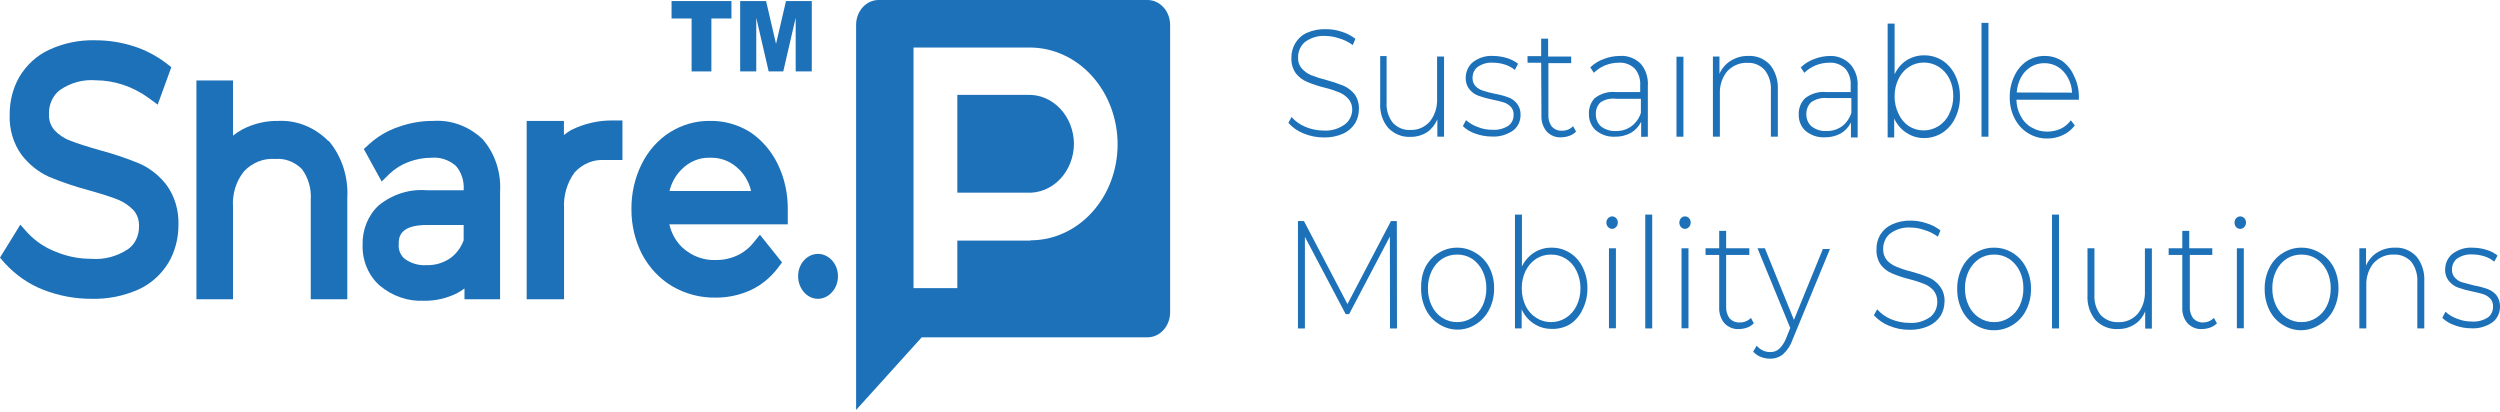
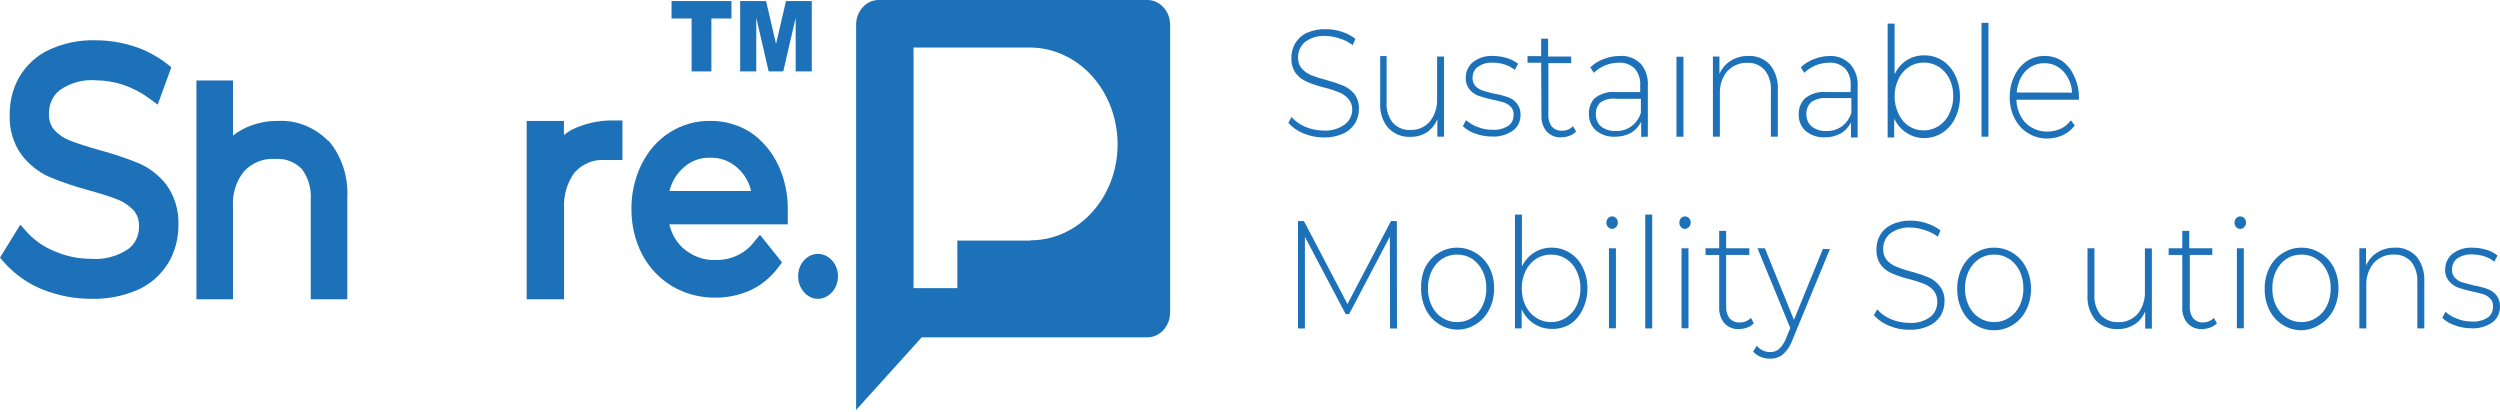
<svg xmlns="http://www.w3.org/2000/svg" width="188" height="31" viewBox="0 0 188 31" fill="none">
  <path d="M10.443 12.281C9.497 11.893 8.531 11.569 7.55 11.308C6.596 11.037 5.837 10.799 5.273 10.573C4.82 10.41 4.409 10.131 4.072 9.759C3.936 9.597 3.831 9.406 3.764 9.198C3.697 8.99 3.669 8.769 3.683 8.549C3.676 8.205 3.745 7.865 3.885 7.558C4.024 7.25 4.229 6.985 4.483 6.785C5.296 6.219 6.253 5.957 7.211 6.038C7.907 6.042 8.597 6.157 9.263 6.378C9.95 6.608 10.603 6.947 11.202 7.384L11.858 7.87L12.884 5.054L12.463 4.726C11.719 4.168 10.898 3.744 10.032 3.471C9.109 3.178 8.152 3.03 7.191 3.03C5.985 2.991 4.785 3.237 3.672 3.754C2.769 4.173 1.998 4.877 1.457 5.778C0.975 6.621 0.723 7.598 0.728 8.594C0.678 9.708 1.003 10.804 1.641 11.67C2.198 12.385 2.901 12.943 3.693 13.299C4.651 13.697 5.631 14.029 6.627 14.294C7.591 14.565 8.35 14.803 8.883 15.018C9.323 15.198 9.724 15.475 10.063 15.832C10.197 15.993 10.301 16.182 10.368 16.388C10.435 16.594 10.464 16.812 10.453 17.031C10.459 17.366 10.388 17.697 10.246 17.994C10.105 18.291 9.897 18.543 9.643 18.727C8.802 19.288 7.822 19.545 6.842 19.462C5.916 19.464 4.998 19.276 4.134 18.908C3.368 18.61 2.669 18.136 2.082 17.517L1.528 16.895L0 19.372L0.349 19.779C1.178 20.686 2.18 21.378 3.283 21.803C4.437 22.247 5.651 22.473 6.873 22.47C8.084 22.505 9.288 22.267 10.412 21.769C11.328 21.358 12.113 20.658 12.669 19.756C13.162 18.914 13.422 17.931 13.418 16.929C13.46 15.831 13.14 14.754 12.515 13.898C11.956 13.179 11.244 12.623 10.443 12.281Z" fill="#1D71B8" />
  <path d="M24.681 10.596C23.66 9.566 22.309 9.025 20.926 9.092C19.998 9.075 19.079 9.292 18.239 9.726C17.987 9.86 17.746 10.018 17.521 10.201V6.05H14.771V22.505H17.521V15.55C17.489 15.066 17.547 14.581 17.69 14.122C17.832 13.664 18.058 13.241 18.352 12.881C18.663 12.554 19.032 12.303 19.437 12.143C19.842 11.983 20.272 11.919 20.701 11.954C21.063 11.923 21.428 11.974 21.772 12.104C22.116 12.235 22.432 12.441 22.701 12.711C23.19 13.367 23.429 14.206 23.368 15.052V22.505H26.117V14.894C26.162 14.111 26.061 13.325 25.821 12.586C25.581 11.848 25.207 11.17 24.722 10.596H24.681Z" fill="#1D71B8" />
-   <path d="M32.59 9.092C31.698 9.086 30.811 9.239 29.964 9.545C29.167 9.809 28.424 10.243 27.779 10.823L27.358 11.207L28.702 13.65L29.277 13.084C29.693 12.691 30.173 12.387 30.692 12.191C31.256 11.973 31.849 11.863 32.446 11.863C33.106 11.803 33.763 12.021 34.283 12.474C34.492 12.716 34.653 13.005 34.754 13.32C34.854 13.636 34.893 13.972 34.867 14.306H32.077C30.797 14.204 29.525 14.604 28.487 15.437C28.091 15.8 27.776 16.257 27.565 16.774C27.353 17.292 27.251 17.855 27.266 18.422C27.251 19.01 27.361 19.593 27.588 20.125C27.814 20.657 28.15 21.124 28.569 21.487C29.512 22.269 30.672 22.669 31.852 22.618C32.732 22.636 33.605 22.435 34.406 22.03C34.587 21.93 34.762 21.817 34.929 21.691V22.505H37.606V14.419C37.65 13.691 37.554 12.961 37.324 12.277C37.094 11.593 36.736 10.97 36.273 10.449C35.251 9.489 33.931 9.002 32.59 9.092ZM34.867 18.072C34.66 18.63 34.302 19.104 33.842 19.429C33.311 19.783 32.698 19.96 32.077 19.938C31.502 19.98 30.931 19.817 30.446 19.474C30.285 19.347 30.158 19.176 30.077 18.977C29.996 18.779 29.964 18.56 29.985 18.343C29.985 17.913 29.985 16.918 32.118 16.918H34.867V18.072Z" fill="#1D71B8" />
  <path d="M42.94 9.783C42.755 9.894 42.577 10.018 42.407 10.156V9.093H39.606V22.505H42.417V15.72C42.355 14.721 42.641 13.734 43.217 12.96C43.511 12.64 43.864 12.392 44.251 12.232C44.638 12.072 45.051 12.005 45.464 12.033H46.808V9.059H46.11C45.018 9.041 43.936 9.288 42.94 9.783Z" fill="#1D71B8" />
  <path d="M56.419 9.94C55.499 9.368 54.459 9.075 53.403 9.092C52.347 9.075 51.307 9.368 50.387 9.94C49.488 10.505 48.749 11.335 48.254 12.337C47.737 13.377 47.473 14.545 47.484 15.73C47.477 16.919 47.753 18.088 48.284 19.123C48.824 20.134 49.604 20.963 50.541 21.52C51.542 22.103 52.661 22.399 53.793 22.38C54.689 22.391 55.578 22.206 56.409 21.837C57.2 21.476 57.904 20.914 58.46 20.197L58.809 19.733L57.147 17.652L56.665 18.241C56.327 18.664 55.906 18.996 55.434 19.213C54.927 19.445 54.383 19.56 53.834 19.552C52.912 19.593 52.009 19.254 51.3 18.602C50.826 18.148 50.49 17.544 50.336 16.872H59.24V15.741C59.253 14.559 58.996 13.392 58.491 12.348C58.008 11.356 57.293 10.524 56.419 9.94ZM50.346 14.361C50.496 13.748 50.802 13.195 51.228 12.767C51.518 12.465 51.86 12.229 52.233 12.073C52.607 11.918 53.004 11.846 53.403 11.862C54.218 11.83 55.011 12.155 55.609 12.767C56.035 13.192 56.339 13.747 56.481 14.361H50.346Z" fill="#1D71B8" />
  <path d="M61.487 19.09C61.101 19.102 60.734 19.276 60.461 19.576C60.318 19.733 60.206 19.92 60.13 20.126C60.054 20.332 60.017 20.553 60.02 20.775C60.018 21.223 60.177 21.653 60.461 21.974C60.593 22.127 60.752 22.25 60.928 22.336C61.105 22.421 61.294 22.467 61.487 22.471C61.687 22.473 61.886 22.429 62.071 22.344C62.256 22.258 62.424 22.133 62.564 21.974C62.708 21.817 62.822 21.63 62.899 21.424C62.977 21.219 63.016 20.998 63.015 20.775C63.017 20.549 62.977 20.326 62.897 20.118C62.818 19.91 62.701 19.721 62.553 19.565C62.269 19.257 61.885 19.087 61.487 19.09Z" fill="#1D71B8" />
-   <path d="M77.233 7.136H71.991V14.487H77.213C77.667 14.514 78.122 14.44 78.55 14.268C78.978 14.096 79.369 13.83 79.701 13.487C80.033 13.143 80.298 12.729 80.48 12.269C80.663 11.809 80.758 11.313 80.762 10.811C80.757 10.312 80.661 9.819 80.479 9.361C80.297 8.904 80.034 8.491 79.705 8.148C79.376 7.805 78.987 7.539 78.562 7.365C78.138 7.191 77.686 7.113 77.233 7.136Z" fill="#1D71B8" />
  <path d="M86.291 3.09478e-10H66.072C65.85 3.09462e-10 65.63 0.048 65.424 0.142C65.219 0.236 65.032 0.373 64.875 0.547C64.718 0.72 64.593 0.926 64.508 1.152C64.423 1.378 64.379 1.621 64.379 1.866V30.828L69.314 25.366H86.291C86.74 25.366 87.172 25.17 87.491 24.82C87.81 24.471 87.991 23.996 87.993 23.5V1.866C87.991 1.37 87.81 0.895 87.491 0.546C87.172 0.196 86.74 -8.99841e-06 86.291 3.09478e-10ZM77.489 18.094H71.991V21.668H68.698V3.574H77.469C79.217 3.583 80.891 4.355 82.124 5.723C83.356 7.09 84.047 8.94 84.044 10.868C84.043 11.815 83.872 12.753 83.542 13.628C83.212 14.503 82.729 15.297 82.12 15.966C81.511 16.635 80.789 17.166 79.995 17.527C79.2 17.888 78.349 18.073 77.489 18.072V18.094Z" fill="#1D71B8" />
  <path d="M101.103 9.375C100.633 9.704 100.079 9.858 99.523 9.816C99.053 9.815 98.588 9.719 98.149 9.533C97.762 9.375 97.412 9.124 97.123 8.798L96.887 9.239C97.204 9.594 97.59 9.865 98.016 10.031C98.507 10.235 99.029 10.339 99.554 10.336C100.056 10.35 100.556 10.25 101.021 10.042C101.374 9.881 101.68 9.615 101.903 9.273C102.09 8.953 102.19 8.58 102.191 8.199C102.207 7.789 102.087 7.386 101.852 7.068C101.624 6.796 101.343 6.584 101.031 6.446C100.608 6.276 100.177 6.133 99.739 6.016C99.353 5.921 98.973 5.8 98.6 5.654C98.338 5.546 98.1 5.376 97.903 5.157C97.802 5.042 97.724 4.905 97.674 4.755C97.625 4.605 97.605 4.445 97.615 4.286C97.618 4.066 97.666 3.849 97.757 3.653C97.847 3.456 97.978 3.286 98.139 3.155C98.593 2.824 99.133 2.665 99.677 2.703C100.025 2.709 100.371 2.77 100.703 2.884C101.069 2.987 101.416 3.159 101.729 3.392L101.924 2.917C101.612 2.677 101.265 2.497 100.898 2.386C100.513 2.255 100.111 2.19 99.708 2.194C99.213 2.174 98.72 2.271 98.262 2.476C97.909 2.634 97.609 2.906 97.4 3.257C97.2 3.591 97.099 3.987 97.113 4.388C97.101 4.797 97.221 5.198 97.451 5.519C97.676 5.803 97.962 6.02 98.282 6.152C98.703 6.33 99.135 6.473 99.575 6.582C99.958 6.673 100.335 6.794 100.703 6.943C100.967 7.048 101.206 7.218 101.401 7.441C101.5 7.554 101.577 7.689 101.627 7.837C101.676 7.985 101.697 8.143 101.688 8.301C101.674 8.518 101.614 8.728 101.513 8.915C101.411 9.102 101.271 9.259 101.103 9.375Z" fill="#1D71B8" />
  <path d="M108.089 8.979V10.279H108.592V4.252H108.069V7.43C108.094 8.055 107.9 8.667 107.525 9.137C107.337 9.35 107.109 9.517 106.858 9.626C106.607 9.735 106.338 9.784 106.068 9.77C105.826 9.787 105.584 9.749 105.356 9.658C105.128 9.566 104.92 9.424 104.745 9.239C104.577 9.028 104.448 8.783 104.367 8.517C104.286 8.251 104.254 7.97 104.273 7.69V4.218H103.791V7.735C103.768 8.079 103.809 8.424 103.914 8.749C104.018 9.074 104.182 9.372 104.396 9.623C104.62 9.853 104.883 10.03 105.171 10.144C105.458 10.259 105.763 10.309 106.068 10.291C106.506 10.3 106.939 10.179 107.32 9.94C107.655 9.708 107.922 9.374 108.089 8.979Z" fill="#1D71B8" />
  <path d="M114.346 8.674C114.364 8.347 114.265 8.026 114.07 7.78C113.892 7.564 113.666 7.403 113.413 7.316C113.078 7.195 112.735 7.105 112.387 7.045C112.085 6.987 111.787 6.908 111.495 6.808C111.291 6.745 111.104 6.629 110.951 6.468C110.877 6.388 110.819 6.29 110.782 6.183C110.745 6.076 110.729 5.961 110.736 5.846C110.734 5.685 110.768 5.527 110.836 5.384C110.904 5.242 111.004 5.121 111.125 5.032C111.467 4.793 111.87 4.682 112.274 4.715C112.573 4.715 112.87 4.761 113.157 4.851C113.43 4.936 113.687 5.074 113.916 5.258L114.162 4.795C113.905 4.6 113.621 4.455 113.321 4.365C112.987 4.263 112.642 4.209 112.295 4.207C111.753 4.169 111.215 4.332 110.766 4.67C110.604 4.801 110.471 4.971 110.377 5.167C110.283 5.363 110.23 5.58 110.223 5.801C110.213 5.969 110.233 6.137 110.283 6.296C110.332 6.455 110.409 6.602 110.51 6.728C110.695 6.949 110.928 7.112 111.187 7.203C111.523 7.323 111.865 7.418 112.213 7.486C112.582 7.565 112.869 7.633 113.085 7.701C113.28 7.764 113.459 7.876 113.608 8.029C113.681 8.106 113.738 8.199 113.775 8.303C113.813 8.406 113.829 8.517 113.823 8.628C113.828 8.791 113.795 8.953 113.726 9.097C113.658 9.242 113.557 9.365 113.434 9.454C113.063 9.687 112.638 9.794 112.213 9.759C111.835 9.763 111.459 9.69 111.105 9.544C110.793 9.431 110.502 9.259 110.243 9.035L110.007 9.488C110.276 9.742 110.591 9.931 110.931 10.042C111.337 10.192 111.763 10.268 112.192 10.268C112.752 10.3 113.307 10.142 113.782 9.816C113.953 9.69 114.094 9.52 114.192 9.321C114.29 9.122 114.343 8.9 114.346 8.674Z" fill="#1D71B8" />
  <path d="M115.916 8.686C115.905 8.904 115.934 9.123 116.001 9.329C116.068 9.535 116.172 9.724 116.306 9.885C116.451 10.038 116.624 10.156 116.813 10.232C117.002 10.308 117.203 10.34 117.403 10.326C117.613 10.323 117.82 10.285 118.019 10.213C118.206 10.151 118.378 10.043 118.521 9.896L118.296 9.489C118.067 9.719 117.765 9.841 117.455 9.828C117.316 9.837 117.177 9.814 117.047 9.761C116.916 9.709 116.797 9.628 116.696 9.523C116.51 9.272 116.418 8.952 116.439 8.629V4.75H118.152V4.253H116.419V2.907H115.895V4.219H114.87V4.716H115.895L115.916 8.686Z" fill="#1D71B8" />
  <path d="M123.918 10.28V6.457C123.939 6.152 123.902 5.845 123.808 5.556C123.715 5.268 123.567 5.004 123.374 4.784C122.944 4.372 122.383 4.164 121.815 4.207C121.406 4.207 121 4.283 120.615 4.433C120.236 4.563 119.887 4.778 119.589 5.066L119.855 5.473C120.103 5.234 120.388 5.046 120.697 4.919C121.025 4.785 121.372 4.716 121.722 4.716C122.163 4.681 122.598 4.839 122.933 5.157C123.078 5.326 123.19 5.528 123.261 5.748C123.331 5.968 123.359 6.202 123.343 6.435V6.921H121.476C120.923 6.87 120.372 7.034 119.917 7.385C119.775 7.536 119.663 7.72 119.588 7.922C119.514 8.125 119.479 8.342 119.486 8.561C119.48 8.799 119.524 9.035 119.615 9.251C119.706 9.466 119.841 9.656 120.009 9.805C120.423 10.142 120.931 10.31 121.445 10.28C121.865 10.29 122.28 10.19 122.656 9.986C122.975 9.796 123.238 9.509 123.415 9.16V10.291L123.918 10.28ZM123.395 8.493C123.26 8.905 123.008 9.258 122.676 9.499C122.335 9.743 121.934 9.865 121.528 9.85C121.128 9.876 120.731 9.757 120.399 9.511C120.273 9.401 120.172 9.259 120.104 9.098C120.036 8.937 120.004 8.761 120.009 8.583C120 8.414 120.028 8.244 120.09 8.088C120.153 7.933 120.248 7.796 120.368 7.69C120.721 7.463 121.133 7.372 121.538 7.43H123.395V8.493Z" fill="#1D71B8" />
  <path d="M126.594 4.264H126.071V10.28H126.594V4.264Z" fill="#1D71B8" />
  <path d="M129.334 7.068C129.319 6.757 129.36 6.446 129.455 6.153C129.55 5.859 129.697 5.59 129.888 5.36C130.087 5.148 130.324 4.982 130.583 4.873C130.842 4.764 131.118 4.714 131.396 4.727C131.634 4.711 131.873 4.75 132.098 4.841C132.322 4.933 132.527 5.075 132.698 5.258C132.867 5.469 132.995 5.714 133.076 5.98C133.157 6.246 133.189 6.528 133.17 6.808V10.279H133.693V6.751C133.712 6.408 133.669 6.065 133.567 5.741C133.465 5.417 133.306 5.118 133.098 4.862C132.883 4.638 132.628 4.464 132.349 4.351C132.07 4.239 131.774 4.189 131.478 4.206C131.015 4.194 130.558 4.319 130.154 4.568C129.786 4.792 129.488 5.136 129.303 5.552V4.252H128.811V10.279H129.334V7.068Z" fill="#1D71B8" />
  <path d="M137.643 4.207C137.234 4.209 136.828 4.285 136.443 4.433C136.065 4.566 135.716 4.782 135.417 5.067L135.683 5.474C135.932 5.236 136.217 5.049 136.525 4.92C136.853 4.785 137.2 4.716 137.55 4.716C137.991 4.681 138.426 4.84 138.761 5.157C138.906 5.327 139.018 5.528 139.089 5.748C139.159 5.968 139.187 6.202 139.171 6.435V6.921H137.304C136.751 6.873 136.201 7.037 135.745 7.385C135.588 7.537 135.463 7.725 135.38 7.936C135.296 8.147 135.257 8.376 135.263 8.606C135.257 8.844 135.301 9.08 135.392 9.296C135.483 9.512 135.617 9.702 135.786 9.85C136.204 10.188 136.715 10.356 137.232 10.325C137.648 10.335 138.06 10.234 138.433 10.031C138.754 9.844 139.018 9.557 139.192 9.206V10.337H139.694V6.514C139.716 6.209 139.679 5.902 139.585 5.613C139.491 5.325 139.343 5.061 139.151 4.841C138.741 4.422 138.201 4.195 137.643 4.207ZM139.222 8.493C139.088 8.902 138.84 9.254 138.515 9.5C138.169 9.742 137.765 9.864 137.356 9.85C136.959 9.878 136.565 9.758 136.237 9.511C136.109 9.402 136.006 9.262 135.936 9.1C135.867 8.939 135.833 8.762 135.837 8.584C135.833 8.415 135.863 8.247 135.925 8.092C135.987 7.938 136.08 7.8 136.196 7.69C136.544 7.447 136.955 7.336 137.366 7.374H139.222V8.493Z" fill="#1D71B8" />
  <path d="M147.039 5.677C146.817 5.207 146.479 4.815 146.065 4.546C145.646 4.286 145.171 4.153 144.69 4.162C144.23 4.155 143.777 4.284 143.377 4.535C142.99 4.782 142.677 5.148 142.474 5.587V1.776H141.951V10.337H142.444V8.912C142.65 9.361 142.971 9.735 143.367 9.986C143.766 10.251 144.224 10.388 144.69 10.382C145.172 10.386 145.646 10.25 146.065 9.986C146.479 9.717 146.817 9.325 147.039 8.855C147.274 8.368 147.394 7.824 147.388 7.272C147.395 6.717 147.275 6.168 147.039 5.677ZM146.578 8.584C146.392 8.954 146.119 9.263 145.788 9.477C145.445 9.695 145.055 9.808 144.659 9.805C144.263 9.811 143.873 9.698 143.531 9.477C143.205 9.256 142.942 8.938 142.772 8.561C142.57 8.156 142.468 7.7 142.474 7.238C142.469 6.78 142.572 6.328 142.772 5.926C142.951 5.554 143.221 5.245 143.551 5.033C143.893 4.812 144.284 4.699 144.68 4.705C145.076 4.702 145.465 4.815 145.808 5.033C146.139 5.247 146.412 5.556 146.598 5.926C146.795 6.329 146.894 6.781 146.885 7.238C146.889 7.701 146.783 8.157 146.578 8.561V8.584Z" fill="#1D71B8" />
  <path d="M149.532 1.719H149.009V10.28H149.532V1.719Z" fill="#1D71B8" />
  <path d="M155.082 4.592C154.678 4.33 154.216 4.197 153.748 4.207C153.276 4.203 152.811 4.339 152.404 4.603C152.004 4.878 151.681 5.269 151.471 5.734C151.241 6.219 151.125 6.759 151.132 7.306C151.124 7.859 151.248 8.405 151.491 8.889C151.728 9.367 152.084 9.759 152.517 10.02C152.96 10.289 153.458 10.425 153.963 10.416C154.365 10.418 154.763 10.33 155.133 10.156C155.479 9.998 155.786 9.75 156.025 9.432L155.728 9.048C155.525 9.323 155.264 9.541 154.969 9.681C154.643 9.827 154.294 9.9 153.943 9.896C153.539 9.903 153.141 9.798 152.784 9.59C152.439 9.404 152.154 9.109 151.963 8.742C151.754 8.368 151.64 7.938 151.635 7.498H156.333V7.329C156.342 6.785 156.225 6.248 155.995 5.768C155.796 5.289 155.48 4.882 155.082 4.592ZM151.655 6.955C151.684 6.557 151.793 6.171 151.973 5.825C152.152 5.493 152.407 5.22 152.712 5.033C153.026 4.841 153.379 4.744 153.738 4.75C154.096 4.744 154.45 4.841 154.764 5.033C155.068 5.226 155.322 5.503 155.502 5.836C155.694 6.177 155.804 6.566 155.82 6.967L151.655 6.955Z" fill="#1D71B8" />
  <path d="M104.601 16.624L101.329 22.866L98.057 16.624H97.606V24.699H98.129V17.811L101.196 23.624H101.452L104.519 17.789L104.53 24.699H105.053L105.043 16.624H104.601Z" fill="#1D71B8" />
  <path d="M110.972 19.021C110.546 18.756 110.065 18.619 109.577 18.625C109.088 18.619 108.607 18.756 108.181 19.021C107.746 19.279 107.39 19.672 107.156 20.152C106.946 20.627 106.848 21.151 106.868 21.678C106.859 22.23 106.979 22.776 107.217 23.262C107.451 23.741 107.808 24.134 108.243 24.393C108.668 24.658 109.15 24.794 109.638 24.788C110.106 24.783 110.565 24.647 110.972 24.393C111.405 24.132 111.761 23.74 111.997 23.262C112.243 22.779 112.367 22.232 112.356 21.678C112.367 21.128 112.243 20.585 111.997 20.107C111.755 19.645 111.4 19.269 110.972 19.021ZM111.485 23.002C111.303 23.372 111.033 23.68 110.705 23.895C110.362 24.114 109.973 24.227 109.577 24.223C109.181 24.227 108.791 24.114 108.448 23.895C108.118 23.683 107.848 23.374 107.669 23.002C107.471 22.595 107.372 22.14 107.381 21.678C107.373 21.221 107.472 20.769 107.669 20.367C107.85 19.994 108.119 19.681 108.448 19.462C108.792 19.246 109.181 19.137 109.577 19.145C109.972 19.137 110.362 19.246 110.705 19.462C111.031 19.684 111.3 19.996 111.485 20.367C111.682 20.769 111.78 21.221 111.772 21.678C111.781 22.14 111.682 22.595 111.485 23.002Z" fill="#1D71B8" />
  <path d="M118.05 19.009C117.628 18.748 117.15 18.615 116.665 18.625C116.208 18.618 115.758 18.747 115.362 18.998C114.976 19.244 114.659 19.604 114.449 20.039V16.137H113.926V24.698H114.429V23.262C114.632 23.71 114.949 24.084 115.342 24.336C115.742 24.598 116.2 24.735 116.665 24.732C117.146 24.755 117.624 24.638 118.05 24.393C118.464 24.127 118.799 23.734 119.014 23.262C119.257 22.778 119.381 22.232 119.373 21.678C119.38 21.125 119.256 20.58 119.014 20.095C118.793 19.64 118.458 19.263 118.05 19.009ZM118.553 23.002C118.371 23.375 118.097 23.685 117.763 23.895C117.421 24.116 117.031 24.229 116.634 24.223C116.242 24.227 115.855 24.114 115.516 23.895C115.182 23.685 114.909 23.375 114.726 23.002C114.529 22.595 114.43 22.139 114.439 21.678C114.43 21.221 114.529 20.769 114.726 20.367C114.912 19.993 115.184 19.68 115.516 19.462C115.856 19.247 116.243 19.137 116.634 19.145C117.03 19.136 117.42 19.245 117.763 19.462C118.098 19.675 118.372 19.989 118.553 20.367C118.753 20.768 118.855 21.22 118.85 21.678C118.857 22.14 118.754 22.596 118.553 23.002Z" fill="#1D71B8" />
  <path d="M121.23 16.273C121.175 16.272 121.12 16.284 121.069 16.307C121.017 16.33 120.971 16.365 120.932 16.408C120.889 16.45 120.854 16.503 120.831 16.561C120.808 16.62 120.797 16.684 120.799 16.748C120.798 16.81 120.809 16.872 120.832 16.928C120.855 16.985 120.889 17.035 120.932 17.076C120.971 17.119 121.017 17.154 121.069 17.177C121.12 17.2 121.175 17.212 121.23 17.211C121.288 17.211 121.344 17.197 121.397 17.172C121.45 17.147 121.498 17.11 121.538 17.064C121.577 17.022 121.608 16.971 121.63 16.914C121.651 16.858 121.661 16.797 121.661 16.736C121.663 16.675 121.653 16.614 121.631 16.558C121.61 16.501 121.578 16.45 121.538 16.408C121.497 16.364 121.449 16.329 121.396 16.306C121.344 16.282 121.287 16.271 121.23 16.273Z" fill="#1D71B8" />
  <path d="M121.517 18.671H120.994V24.687H121.517V18.671Z" fill="#1D71B8" />
  <path d="M124.246 16.137H123.723V24.698H124.246V16.137Z" fill="#1D71B8" />
  <path d="M126.974 18.671H126.451V24.687H126.974V18.671Z" fill="#1D71B8" />
  <path d="M126.708 16.273C126.652 16.272 126.598 16.284 126.546 16.307C126.495 16.33 126.449 16.365 126.41 16.408C126.37 16.453 126.338 16.506 126.317 16.564C126.296 16.622 126.286 16.685 126.287 16.748C126.287 16.809 126.297 16.869 126.318 16.925C126.34 16.982 126.371 17.033 126.41 17.076C126.449 17.119 126.495 17.154 126.546 17.177C126.598 17.2 126.652 17.212 126.708 17.211C126.765 17.211 126.822 17.197 126.875 17.172C126.928 17.147 126.976 17.11 127.016 17.064C127.055 17.022 127.086 16.971 127.107 16.914C127.129 16.858 127.139 16.797 127.139 16.736C127.141 16.675 127.13 16.614 127.109 16.558C127.088 16.501 127.056 16.45 127.016 16.408C126.975 16.364 126.927 16.329 126.874 16.306C126.821 16.282 126.765 16.271 126.708 16.273Z" fill="#1D71B8" />
  <path d="M131.673 23.908C131.439 24.138 131.134 24.26 130.821 24.247C130.683 24.256 130.544 24.233 130.413 24.18C130.283 24.128 130.163 24.047 130.062 23.942C129.881 23.688 129.79 23.371 129.806 23.048V19.169H131.55V18.672H129.806V17.36H129.283V18.672H128.257V19.169H129.283V23.105C129.272 23.323 129.301 23.542 129.368 23.748C129.435 23.953 129.538 24.142 129.672 24.304C129.818 24.457 129.99 24.575 130.179 24.651C130.368 24.727 130.569 24.759 130.77 24.745C130.983 24.742 131.194 24.704 131.396 24.631C131.577 24.563 131.745 24.455 131.888 24.315L131.673 23.908Z" fill="#1D71B8" />
  <path d="M134.904 24.054L132.719 18.671H132.165L134.627 24.664L134.33 25.399C134.214 25.715 134.035 25.997 133.806 26.225C133.615 26.395 133.375 26.483 133.129 26.474C132.938 26.479 132.747 26.44 132.57 26.358C132.393 26.276 132.234 26.154 132.104 25.999L131.837 26.44C131.996 26.616 132.189 26.752 132.401 26.836C132.628 26.928 132.867 26.974 133.109 26.971C133.458 26.983 133.8 26.868 134.083 26.643C134.412 26.344 134.664 25.954 134.812 25.512L137.612 18.727H137.079L134.904 24.054Z" fill="#1D71B8" />
  <path d="M145.018 20.855C144.599 20.683 144.171 20.54 143.736 20.425C143.349 20.332 142.968 20.207 142.597 20.052C142.332 19.948 142.09 19.782 141.89 19.565C141.697 19.326 141.598 19.014 141.613 18.695C141.615 18.474 141.663 18.258 141.754 18.061C141.844 17.865 141.975 17.695 142.136 17.564C142.59 17.232 143.131 17.073 143.674 17.111C144.023 17.113 144.369 17.174 144.7 17.292C145.066 17.395 145.413 17.568 145.726 17.801L145.921 17.326C145.609 17.085 145.262 16.906 144.895 16.795C144.51 16.66 144.109 16.591 143.705 16.591C143.21 16.574 142.716 16.674 142.259 16.885C141.905 17.046 141.602 17.317 141.387 17.665C141.193 18.003 141.097 18.397 141.11 18.796C141.098 19.206 141.218 19.606 141.448 19.927C141.673 20.211 141.959 20.429 142.279 20.561C142.7 20.738 143.132 20.882 143.572 20.99C143.955 21.083 144.332 21.204 144.7 21.352C144.964 21.453 145.202 21.619 145.398 21.838C145.592 22.077 145.695 22.389 145.685 22.709C145.684 22.931 145.636 23.149 145.543 23.346C145.45 23.543 145.316 23.712 145.152 23.84C144.681 24.169 144.128 24.323 143.572 24.281C143.099 24.279 142.63 24.183 142.187 23.998C141.802 23.835 141.453 23.584 141.161 23.263L140.915 23.704C141.237 24.058 141.626 24.328 142.054 24.496C142.545 24.701 143.067 24.805 143.592 24.801C144.091 24.816 144.587 24.716 145.049 24.507C145.406 24.348 145.715 24.082 145.941 23.738C146.129 23.418 146.228 23.045 146.229 22.664C146.247 22.252 146.122 21.848 145.88 21.533C145.652 21.228 145.354 20.994 145.018 20.855Z" fill="#1D71B8" />
  <path d="M151.358 19.021C150.929 18.755 150.444 18.619 149.952 18.625C149.464 18.617 148.982 18.754 148.557 19.021C148.122 19.279 147.766 19.672 147.531 20.152C147.294 20.634 147.174 21.175 147.183 21.724C147.173 22.276 147.294 22.821 147.531 23.307C147.766 23.787 148.122 24.18 148.557 24.438C148.982 24.705 149.464 24.841 149.952 24.834C150.441 24.838 150.922 24.702 151.347 24.438C151.781 24.178 152.137 23.785 152.373 23.307C152.614 22.822 152.738 22.277 152.732 21.724C152.738 21.174 152.614 20.633 152.373 20.152C152.14 19.675 151.787 19.283 151.358 19.021ZM151.871 23.002C151.688 23.375 151.415 23.685 151.081 23.895C150.742 24.115 150.355 24.229 149.963 24.223C149.566 24.229 149.176 24.116 148.834 23.895C148.504 23.683 148.234 23.374 148.055 23.002C147.857 22.595 147.758 22.14 147.767 21.679C147.759 21.221 147.858 20.769 148.055 20.367C148.236 19.994 148.505 19.681 148.834 19.462C149.177 19.245 149.567 19.136 149.963 19.145C150.355 19.136 150.741 19.245 151.081 19.462C151.413 19.68 151.685 19.993 151.871 20.367C152.068 20.769 152.166 21.221 152.158 21.679C152.167 22.14 152.068 22.595 151.871 23.002Z" fill="#1D71B8" />
-   <path d="M154.835 16.137H154.312V24.698H154.835V16.137Z" fill="#1D71B8" />
  <path d="M161.297 21.882C161.327 22.506 161.136 23.119 160.764 23.59C160.575 23.803 160.348 23.969 160.097 24.078C159.846 24.187 159.577 24.237 159.307 24.223C159.064 24.239 158.82 24.2 158.591 24.109C158.362 24.017 158.152 23.876 157.974 23.692C157.805 23.481 157.677 23.236 157.596 22.97C157.515 22.704 157.483 22.422 157.502 22.142V18.671H156.979V22.188C156.958 22.531 157.001 22.876 157.105 23.201C157.209 23.526 157.372 23.823 157.584 24.076C157.808 24.305 158.072 24.482 158.359 24.596C158.646 24.711 158.951 24.761 159.256 24.744C159.698 24.756 160.134 24.635 160.518 24.393C160.874 24.169 161.155 23.824 161.318 23.409V24.71H161.821V18.682H161.297V21.882Z" fill="#1D71B8" />
  <path d="M165.688 24.247C165.549 24.256 165.411 24.233 165.28 24.18C165.15 24.128 165.03 24.047 164.929 23.942C164.743 23.691 164.651 23.371 164.673 23.048V19.169H166.365V18.672H164.631V17.36H164.108V18.672H163.083V19.169H164.108V23.105C164.095 23.323 164.123 23.543 164.19 23.749C164.257 23.955 164.362 24.144 164.498 24.304C164.643 24.457 164.816 24.576 165.005 24.652C165.194 24.728 165.395 24.759 165.596 24.745C165.805 24.742 166.013 24.704 166.211 24.631C166.397 24.566 166.568 24.458 166.714 24.315L166.488 23.908C166.27 24.128 165.984 24.249 165.688 24.247Z" fill="#1D71B8" />
  <path d="M168.735 18.671H168.212V24.687H168.735V18.671Z" fill="#1D71B8" />
  <path d="M168.468 16.274C168.411 16.273 168.355 16.285 168.302 16.308C168.249 16.332 168.201 16.366 168.16 16.41C168.12 16.454 168.088 16.508 168.067 16.566C168.046 16.624 168.036 16.687 168.037 16.749C168.037 16.81 168.047 16.871 168.068 16.927C168.09 16.984 168.121 17.035 168.16 17.077C168.201 17.121 168.249 17.156 168.302 17.179C168.355 17.202 168.411 17.214 168.468 17.213C168.584 17.211 168.695 17.158 168.776 17.066C168.815 17.023 168.847 16.972 168.868 16.916C168.889 16.86 168.9 16.799 168.899 16.738C168.901 16.677 168.891 16.616 168.87 16.559C168.848 16.503 168.816 16.452 168.776 16.41C168.735 16.366 168.687 16.332 168.634 16.308C168.581 16.285 168.525 16.273 168.468 16.274Z" fill="#1D71B8" />
  <path d="M174.469 19.021C174.043 18.757 173.562 18.621 173.074 18.625C172.585 18.617 172.103 18.754 171.679 19.021C171.244 19.279 170.887 19.672 170.653 20.152C170.416 20.634 170.295 21.175 170.304 21.724C170.295 22.276 170.415 22.821 170.653 23.307C170.887 23.787 171.244 24.18 171.679 24.438C172.103 24.705 172.585 24.841 173.074 24.834C173.566 24.825 174.047 24.672 174.469 24.393C174.903 24.133 175.259 23.74 175.495 23.262C175.736 22.777 175.859 22.232 175.854 21.679C175.859 21.129 175.736 20.588 175.495 20.107C175.253 19.645 174.897 19.269 174.469 19.021ZM174.982 23.002C174.8 23.375 174.526 23.685 174.192 23.895C173.854 24.115 173.467 24.229 173.074 24.223C172.678 24.229 172.287 24.116 171.945 23.895C171.615 23.683 171.345 23.374 171.166 23.002C170.968 22.595 170.869 22.14 170.879 21.679C170.87 21.221 170.969 20.769 171.166 20.367C171.348 19.994 171.617 19.681 171.945 19.462C172.289 19.245 172.679 19.136 173.074 19.145C173.466 19.136 173.853 19.245 174.192 19.462C174.524 19.68 174.797 19.993 174.982 20.367C175.179 20.769 175.278 21.221 175.269 21.679C175.279 22.14 175.18 22.595 174.982 23.002Z" fill="#1D71B8" />
  <path d="M180.09 18.625C179.628 18.614 179.171 18.739 178.767 18.987C178.402 19.213 178.109 19.556 177.926 19.971V18.67H177.423V24.698H177.947V21.486C177.932 21.175 177.973 20.864 178.068 20.571C178.163 20.278 178.31 20.009 178.5 19.779C178.701 19.565 178.939 19.398 179.2 19.289C179.461 19.18 179.74 19.131 180.019 19.145C180.257 19.131 180.496 19.17 180.72 19.262C180.944 19.353 181.149 19.494 181.321 19.677C181.652 20.103 181.818 20.655 181.783 21.215V24.698H182.306V21.169C182.327 20.827 182.285 20.483 182.183 20.158C182.081 19.834 181.92 19.535 181.711 19.281C181.496 19.055 181.241 18.881 180.962 18.768C180.684 18.655 180.387 18.607 180.09 18.625Z" fill="#1D71B8" />
  <path d="M187.733 22.2C187.55 21.985 187.321 21.825 187.066 21.736C186.732 21.615 186.389 21.524 186.041 21.465L185.148 21.227C184.947 21.167 184.763 21.05 184.615 20.888C184.537 20.81 184.476 20.713 184.437 20.605C184.398 20.498 184.382 20.381 184.389 20.266C184.388 20.104 184.423 19.944 184.491 19.8C184.559 19.656 184.658 19.532 184.779 19.44C185.125 19.212 185.525 19.105 185.928 19.135C186.226 19.135 186.523 19.18 186.81 19.271C187.084 19.353 187.341 19.491 187.569 19.678L187.815 19.214C187.561 19.016 187.276 18.87 186.974 18.784C186.64 18.682 186.295 18.629 185.948 18.626C185.406 18.59 184.869 18.753 184.42 19.09C184.258 19.221 184.125 19.391 184.03 19.586C183.936 19.782 183.883 19.999 183.876 20.221C183.865 20.387 183.885 20.553 183.935 20.711C183.984 20.868 184.062 21.013 184.163 21.137C184.347 21.36 184.58 21.528 184.84 21.623C185.176 21.742 185.519 21.837 185.866 21.906C186.235 21.985 186.523 22.053 186.738 22.12C186.933 22.184 187.112 22.296 187.261 22.448C187.334 22.525 187.391 22.619 187.429 22.722C187.466 22.826 187.482 22.937 187.477 23.048C187.481 23.211 187.448 23.372 187.38 23.517C187.311 23.661 187.211 23.784 187.087 23.873C186.717 24.107 186.292 24.213 185.866 24.179C185.491 24.181 185.119 24.108 184.769 23.964C184.45 23.854 184.154 23.677 183.897 23.444L183.661 23.907C183.934 24.161 184.251 24.35 184.594 24.461C184.997 24.612 185.42 24.689 185.846 24.688C186.405 24.721 186.961 24.563 187.436 24.235C187.614 24.104 187.759 23.925 187.857 23.716C187.956 23.506 188.005 23.273 188 23.037C188.003 22.732 187.909 22.435 187.733 22.2Z" fill="#1D71B8" />
  <path d="M52.008 5.371H53.496V1.391H55.004V0.079H50.501V1.391H52.008V5.371Z" fill="#1D71B8" />
  <path d="M61.046 5.371V0.079H59.107L58.358 3.302L57.609 0.079H55.66V5.371H56.871V1.334L57.804 5.371H58.902L59.835 1.334V5.371H61.046Z" fill="#1D71B8" />
</svg>